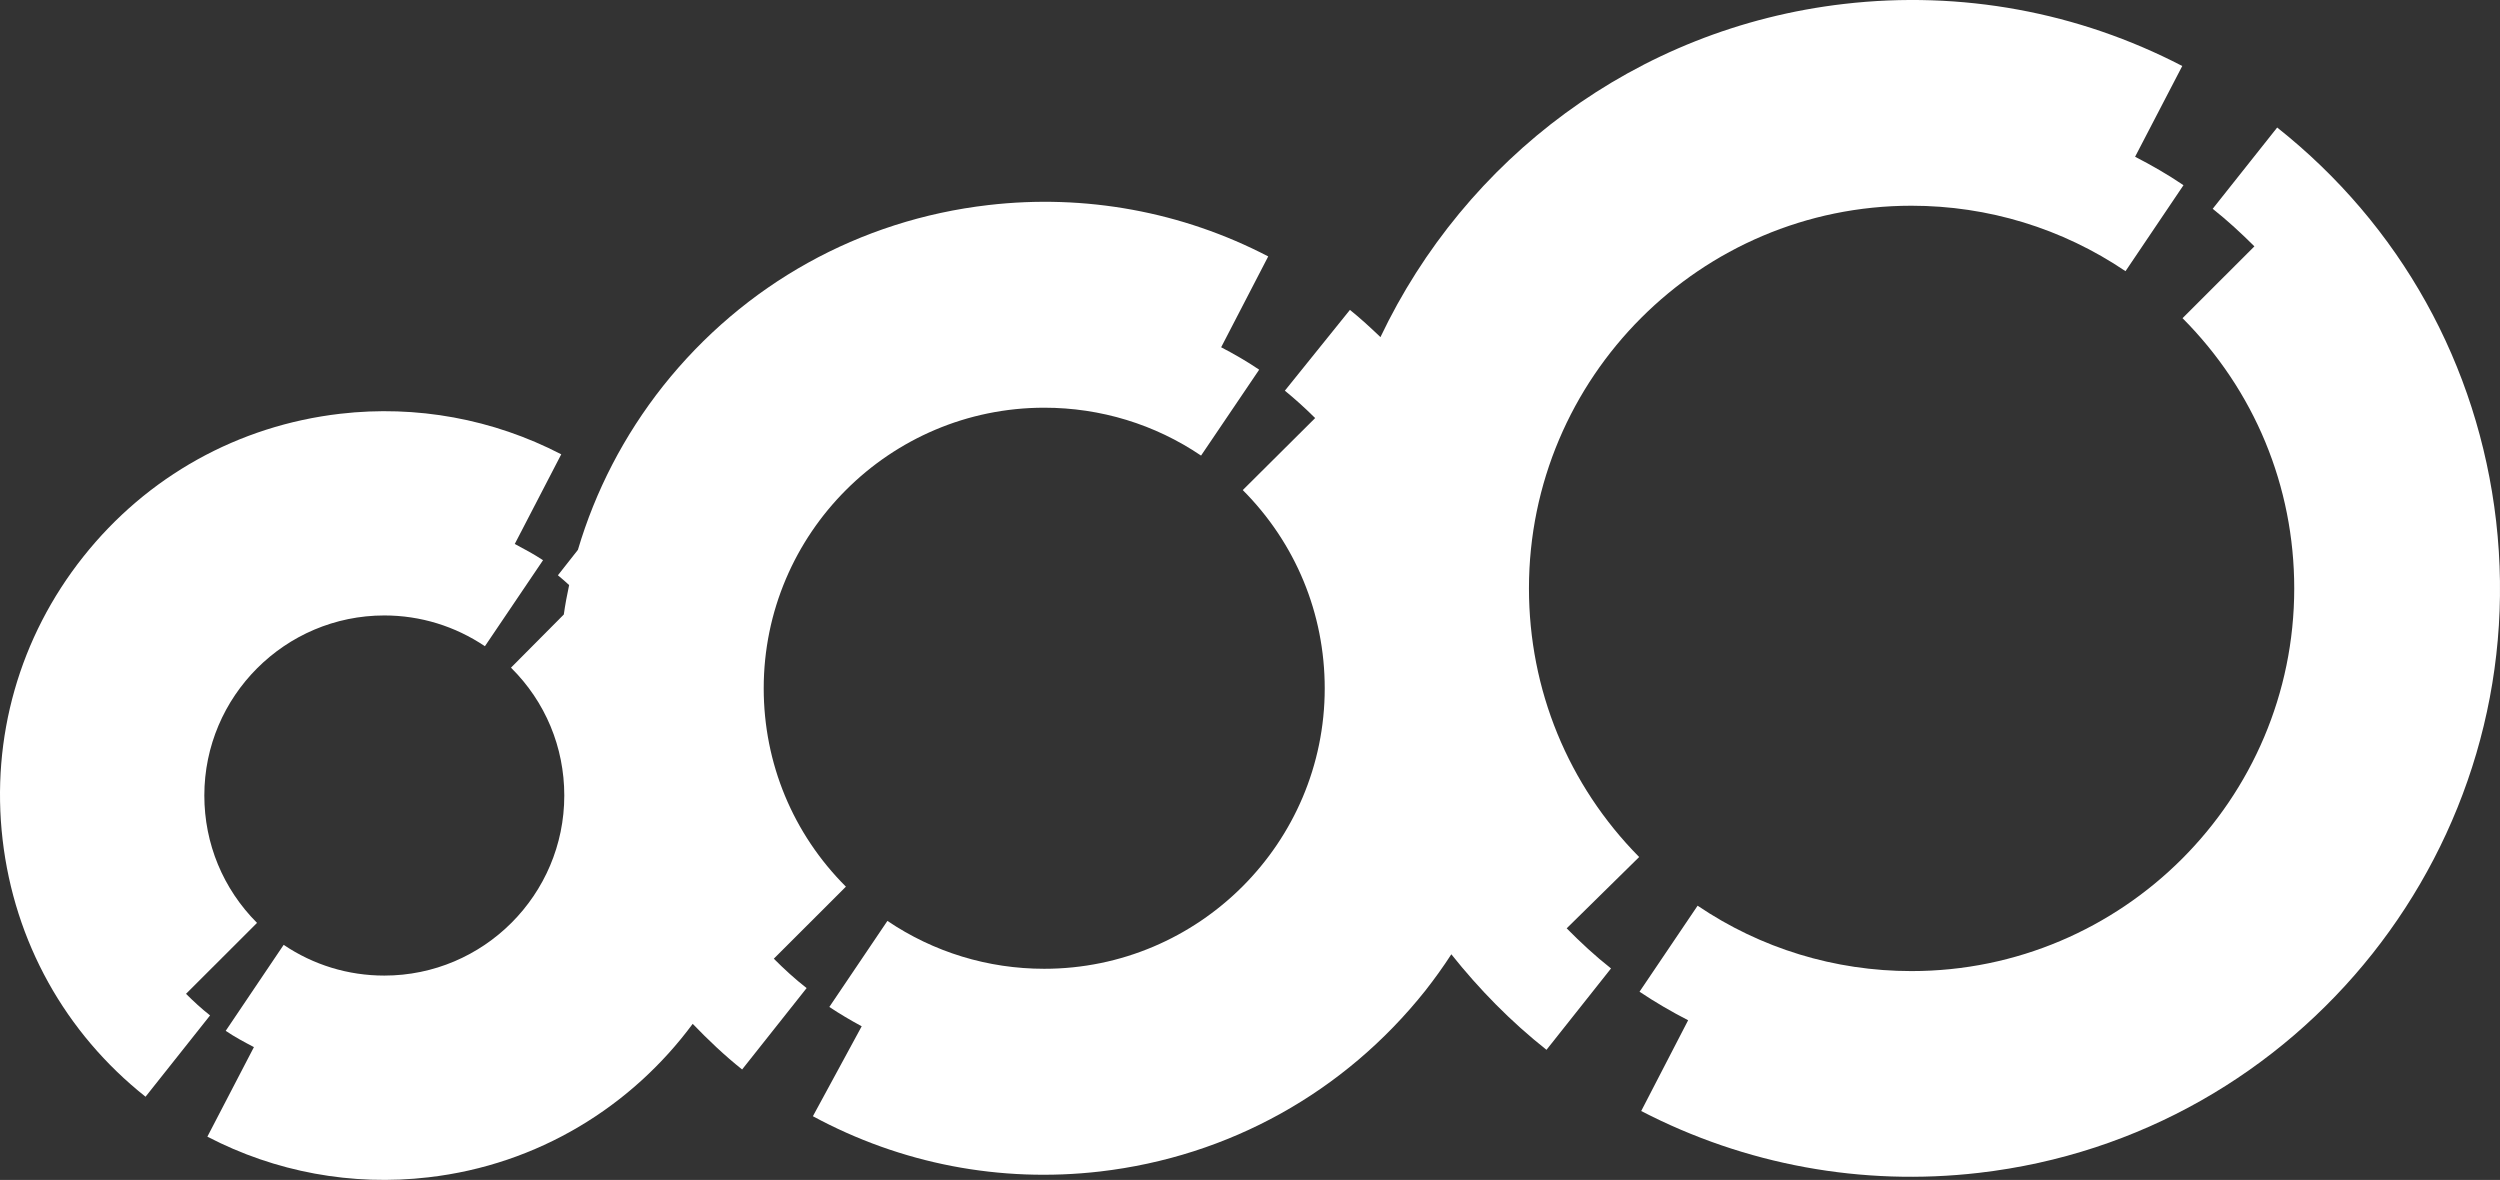
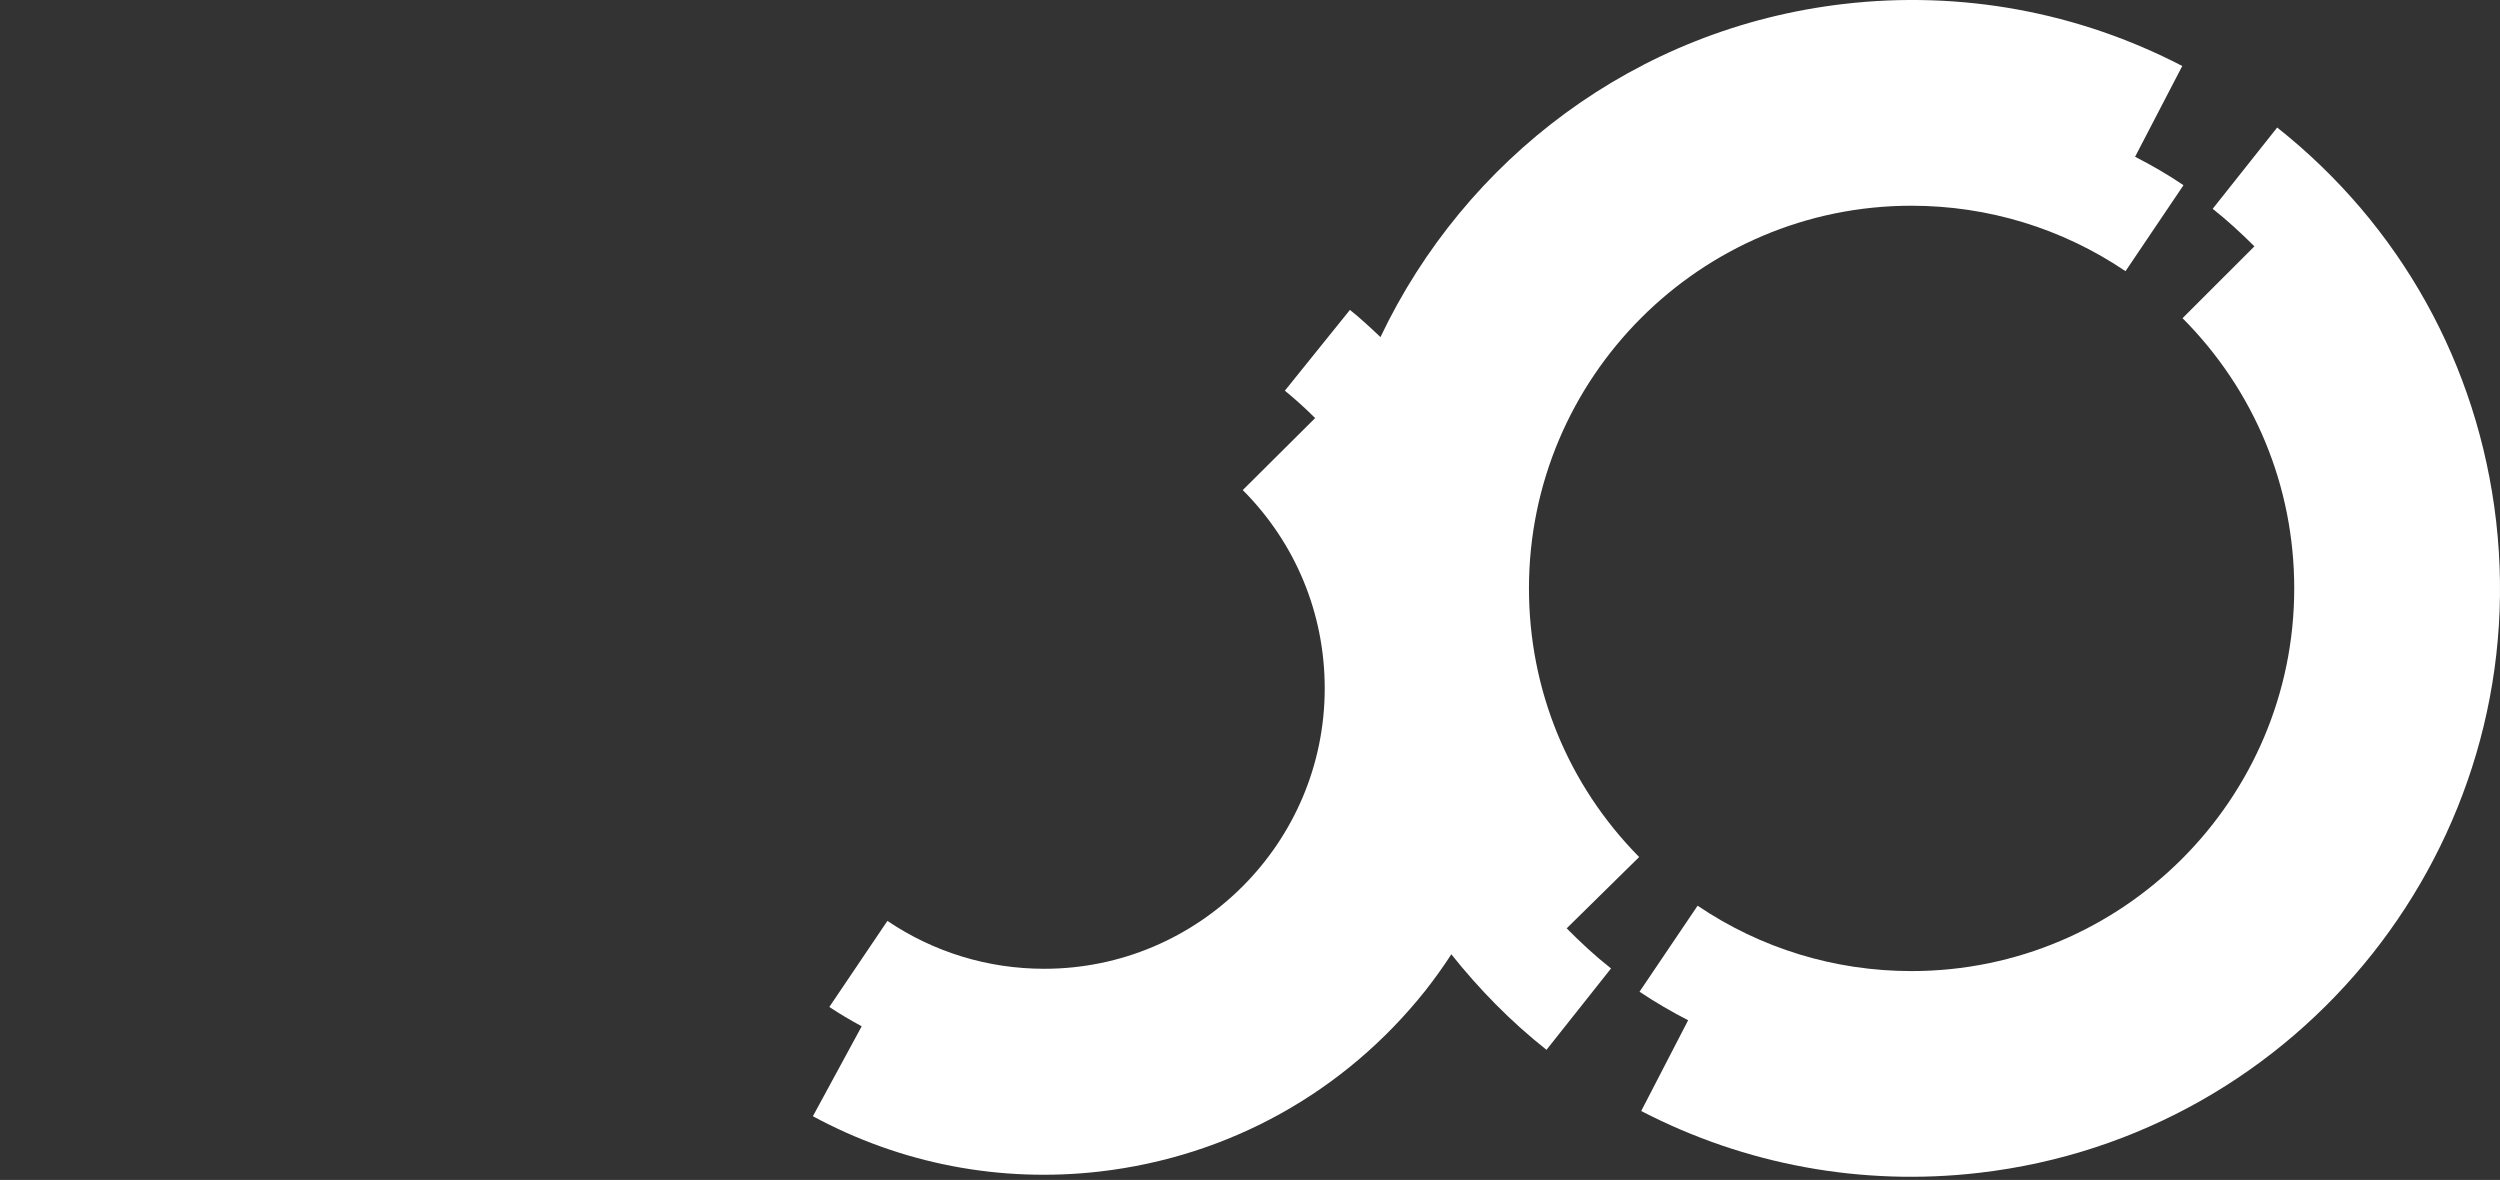
<svg xmlns="http://www.w3.org/2000/svg" version="1.1" id="レイヤー_1" x="0px" y="0px" viewBox="0 0 733 345.95" style="enable-background:new 0 0 733 345.95;" xml:space="preserve">
  <rect x="0" y="0" width="733" height="345.95" fill="#333333" stroke="none" />
  <style type="text/css">
	.st0{fill:#FFFFFF;}
</style>
  <g>
    <path class="st0" d="M731.86,152.77c-5.29-45.81-28.11-86.77-64.19-115.38l-18.91,23.83c4.34,3.44,8.37,7.16,12.23,11.01   l-21.07,21.06c21.1,21.2,32.75,49.32,32.75,79.23c0,61.86-50.34,112.2-112.23,112.2c-22.49,0-44.18-6.64-62.7-19.17l-17.03,25.22   c4.62,3.1,9.37,5.85,14.25,8.37l-13.76,26.61c30.5,15.8,64.75,22.09,99,18.13C674.74,332.99,742.74,247.25,731.86,152.77" />
-     <path class="st0" d="M248.02,259.97c-15.54-15.53-24.1-36.2-24.1-58.15c0-45.38,36.92-82.28,82.26-82.28   c16.48,0,32.4,4.85,45.97,14.04l17.04-25.19c-3.6-2.44-7.36-4.6-11.15-6.57l13.8-26.64c-25.26-13.14-53.69-18.34-82.01-15.06   c-37.83,4.36-71.68,23.2-95.41,53.05c-11.49,14.53-19.87,30.8-24.98,48.05l-5.86,7.45c1.16,0.91,2.21,1.92,3.29,2.87   c-0.61,2.86-1.16,5.74-1.56,8.63l-15.49,15.59c10.09,9.99,15.63,23.3,15.63,37.49c0,29.1-23.67,52.79-52.77,52.79   c-10.61,0-20.77-3.12-29.51-9.01l-16.99,25.21c2.65,1.81,5.45,3.29,8.27,4.77L60.8,333.27c19.98,10.39,42.38,14.52,64.8,11.92   c32.19-3.7,59.6-20.8,77.5-45c4.56,4.73,9.3,9.25,14.49,13.38l18.91-23.86c-3.43-2.68-6.6-5.59-9.62-8.62L248.02,259.97z" />
-     <path class="st0" d="M54.54,291.39l20.82-20.8c-9.95-9.97-15.45-23.24-15.45-37.35c0-29.09,23.68-52.79,52.78-52.79   c10.6,0,20.75,3.15,29.49,9.02l17.04-25.22c-2.69-1.78-5.5-3.28-8.29-4.76l13.63-26.29c-20.02-10.37-42.44-14.47-64.78-11.89   c-29.92,3.46-56.66,18.34-75.37,41.93C5.69,186.82-2.69,216.28,0.76,246.16c3.46,29.9,18.32,56.69,41.91,75.4l18.92-23.84   C59.08,295.75,56.75,293.6,54.54,291.39z" />
    <path class="st0" d="M448.29,172.52c0-61.85,50.31-112.2,112.15-112.2c22.45,0,44.16,6.62,62.76,19.19l17-25.21   c-4.57-3.1-9.3-5.82-14.19-8.34l13.83-26.61C609.28,3.48,575-2.81,540.7,1.15c-61.29,7.08-111.22,45.7-135.95,97.69   c-2.87-2.74-5.81-5.47-8.95-7.98l-19.08,23.69c3.09,2.52,6.05,5.21,8.88,8.03l-21.22,21.11c15.5,15.56,24.03,36.18,24.03,58.14   c0,45.33-36.91,82.22-82.25,82.22c-16.49,0-32.38-4.86-45.97-14.04l-17.03,25.23c3.09,2.06,6.26,3.92,9.49,5.67l-14.31,26.37   c25.81,13.97,54.94,19.58,84.16,16.21c37.82-4.39,71.71-23.22,95.43-53.06c2.7-3.44,5.24-6.98,7.6-10.63   c8.14,10.22,17.38,19.68,27.9,28.01l18.92-23.86c-4.66-3.67-8.93-7.64-13-11.76l21.25-20.91   C459.75,230.17,448.29,202.19,448.29,172.52z" />
  </g>
</svg>